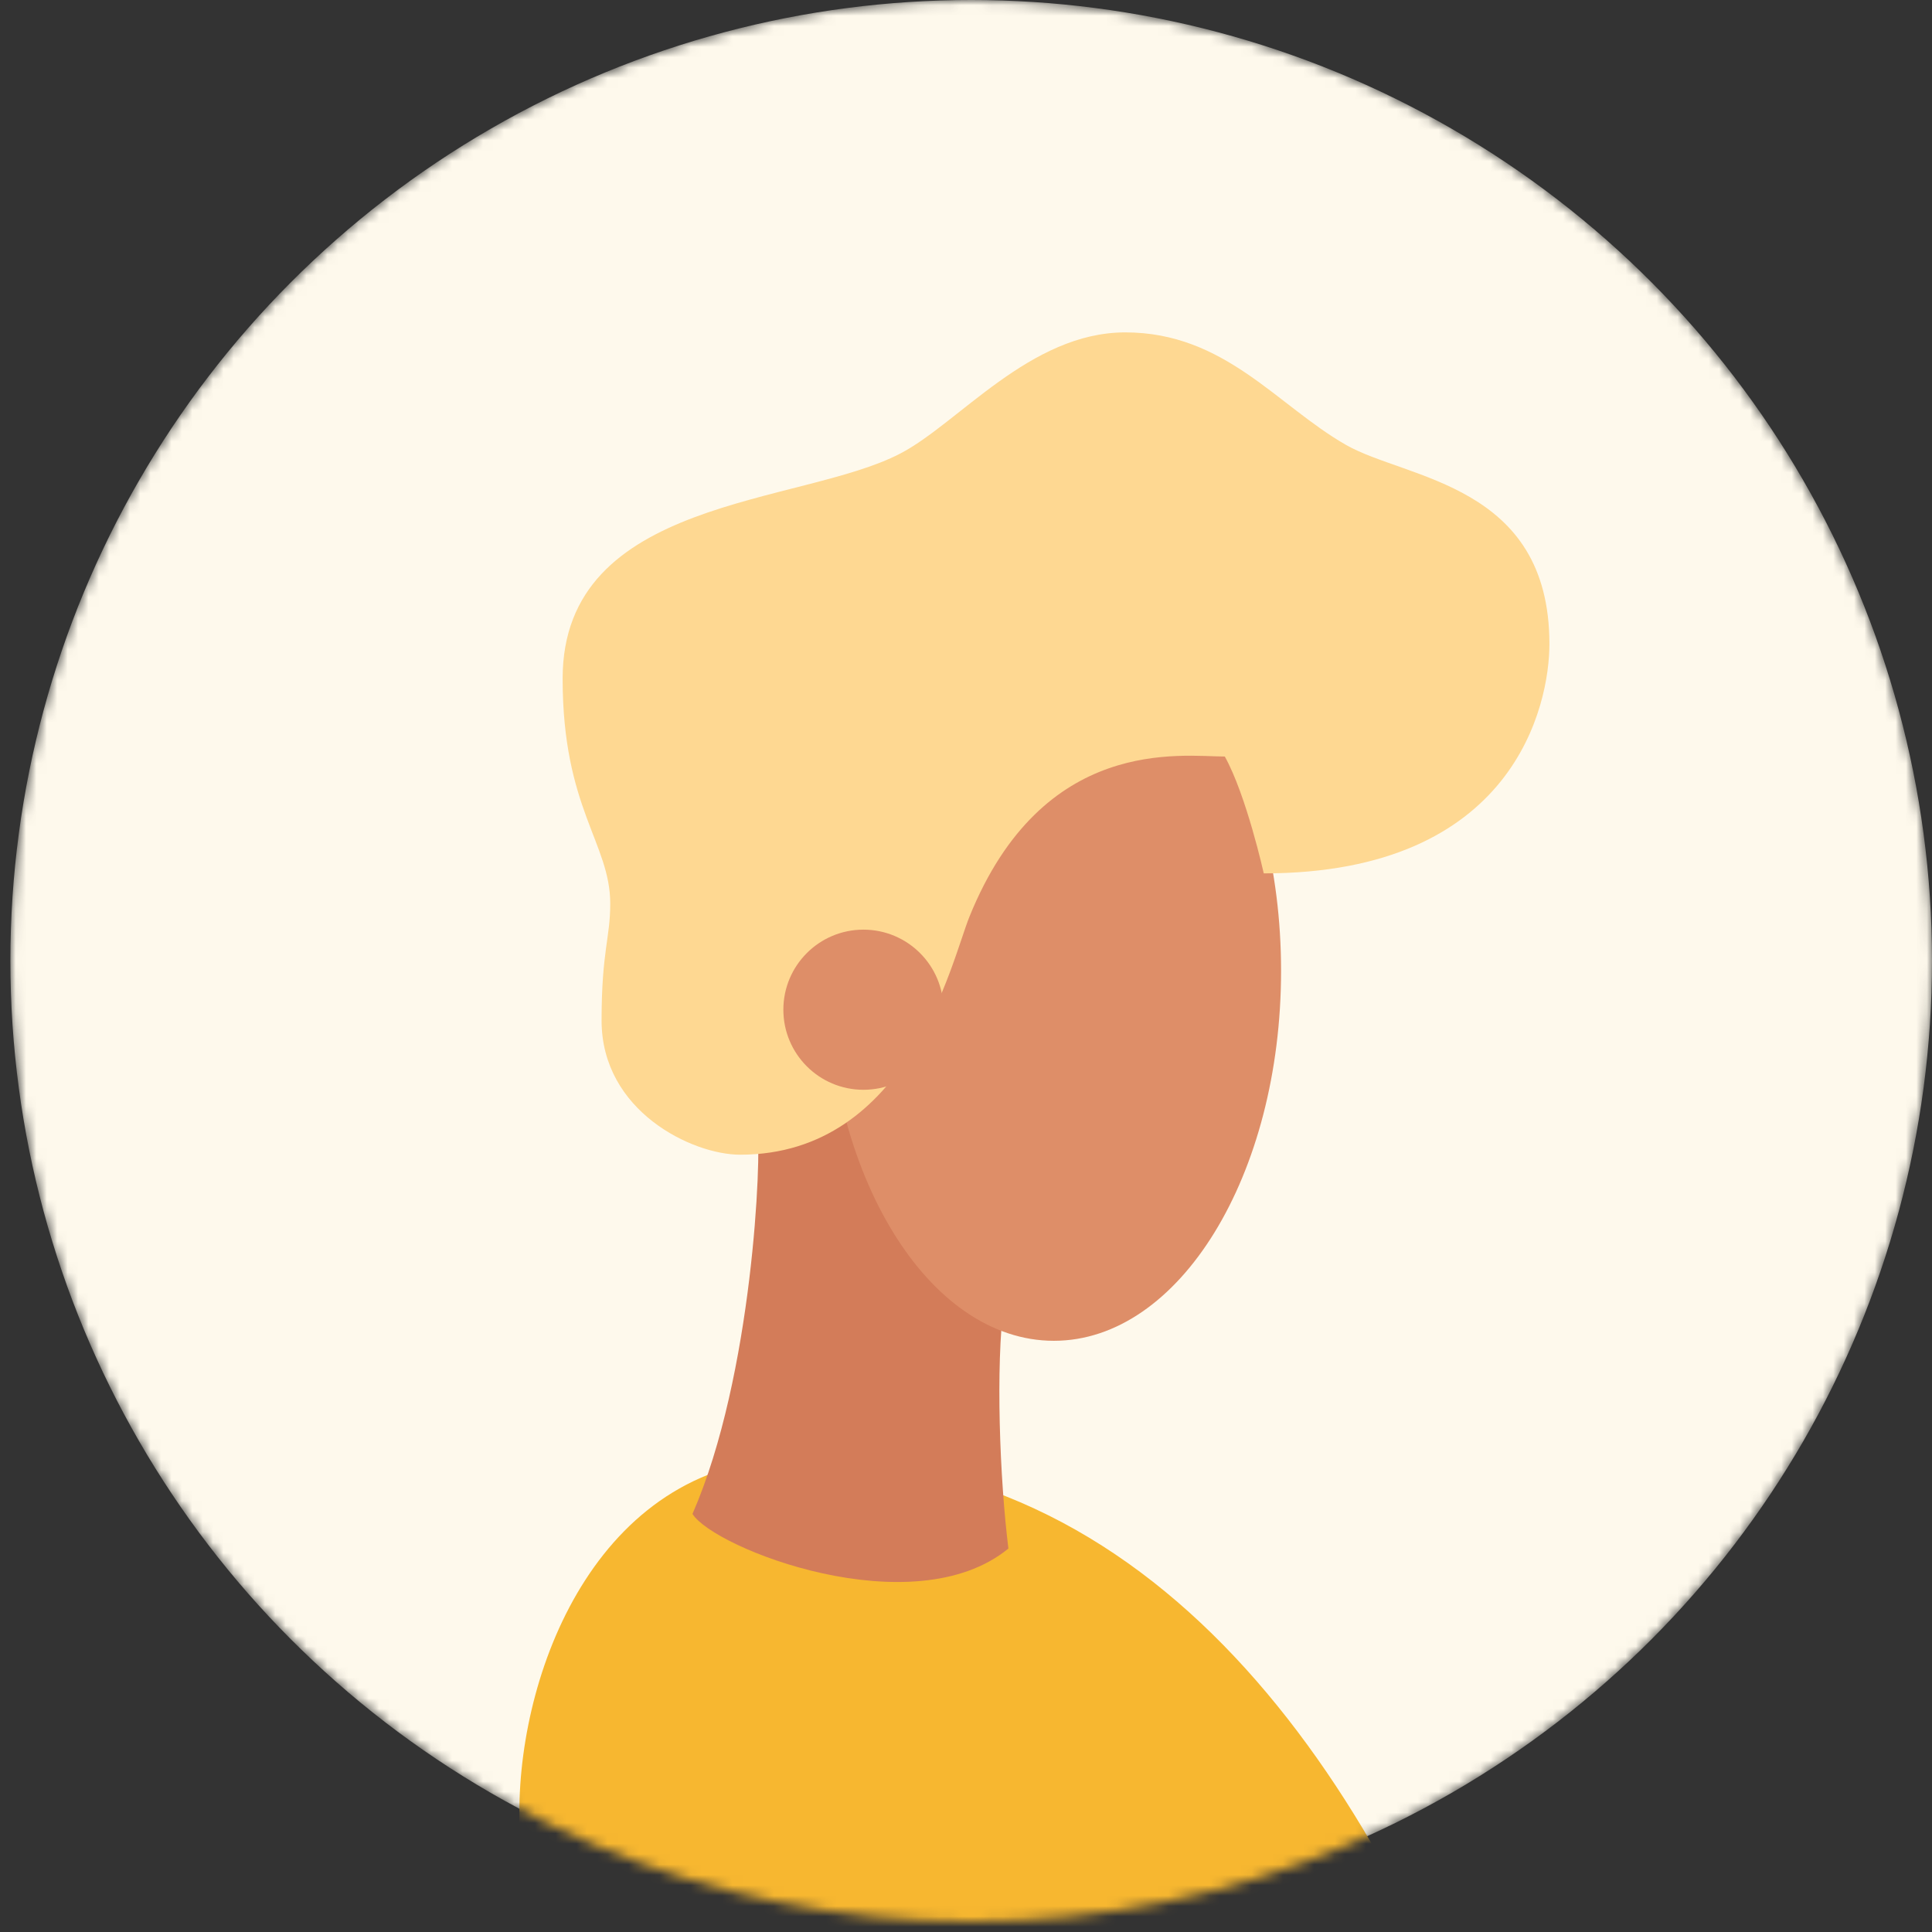
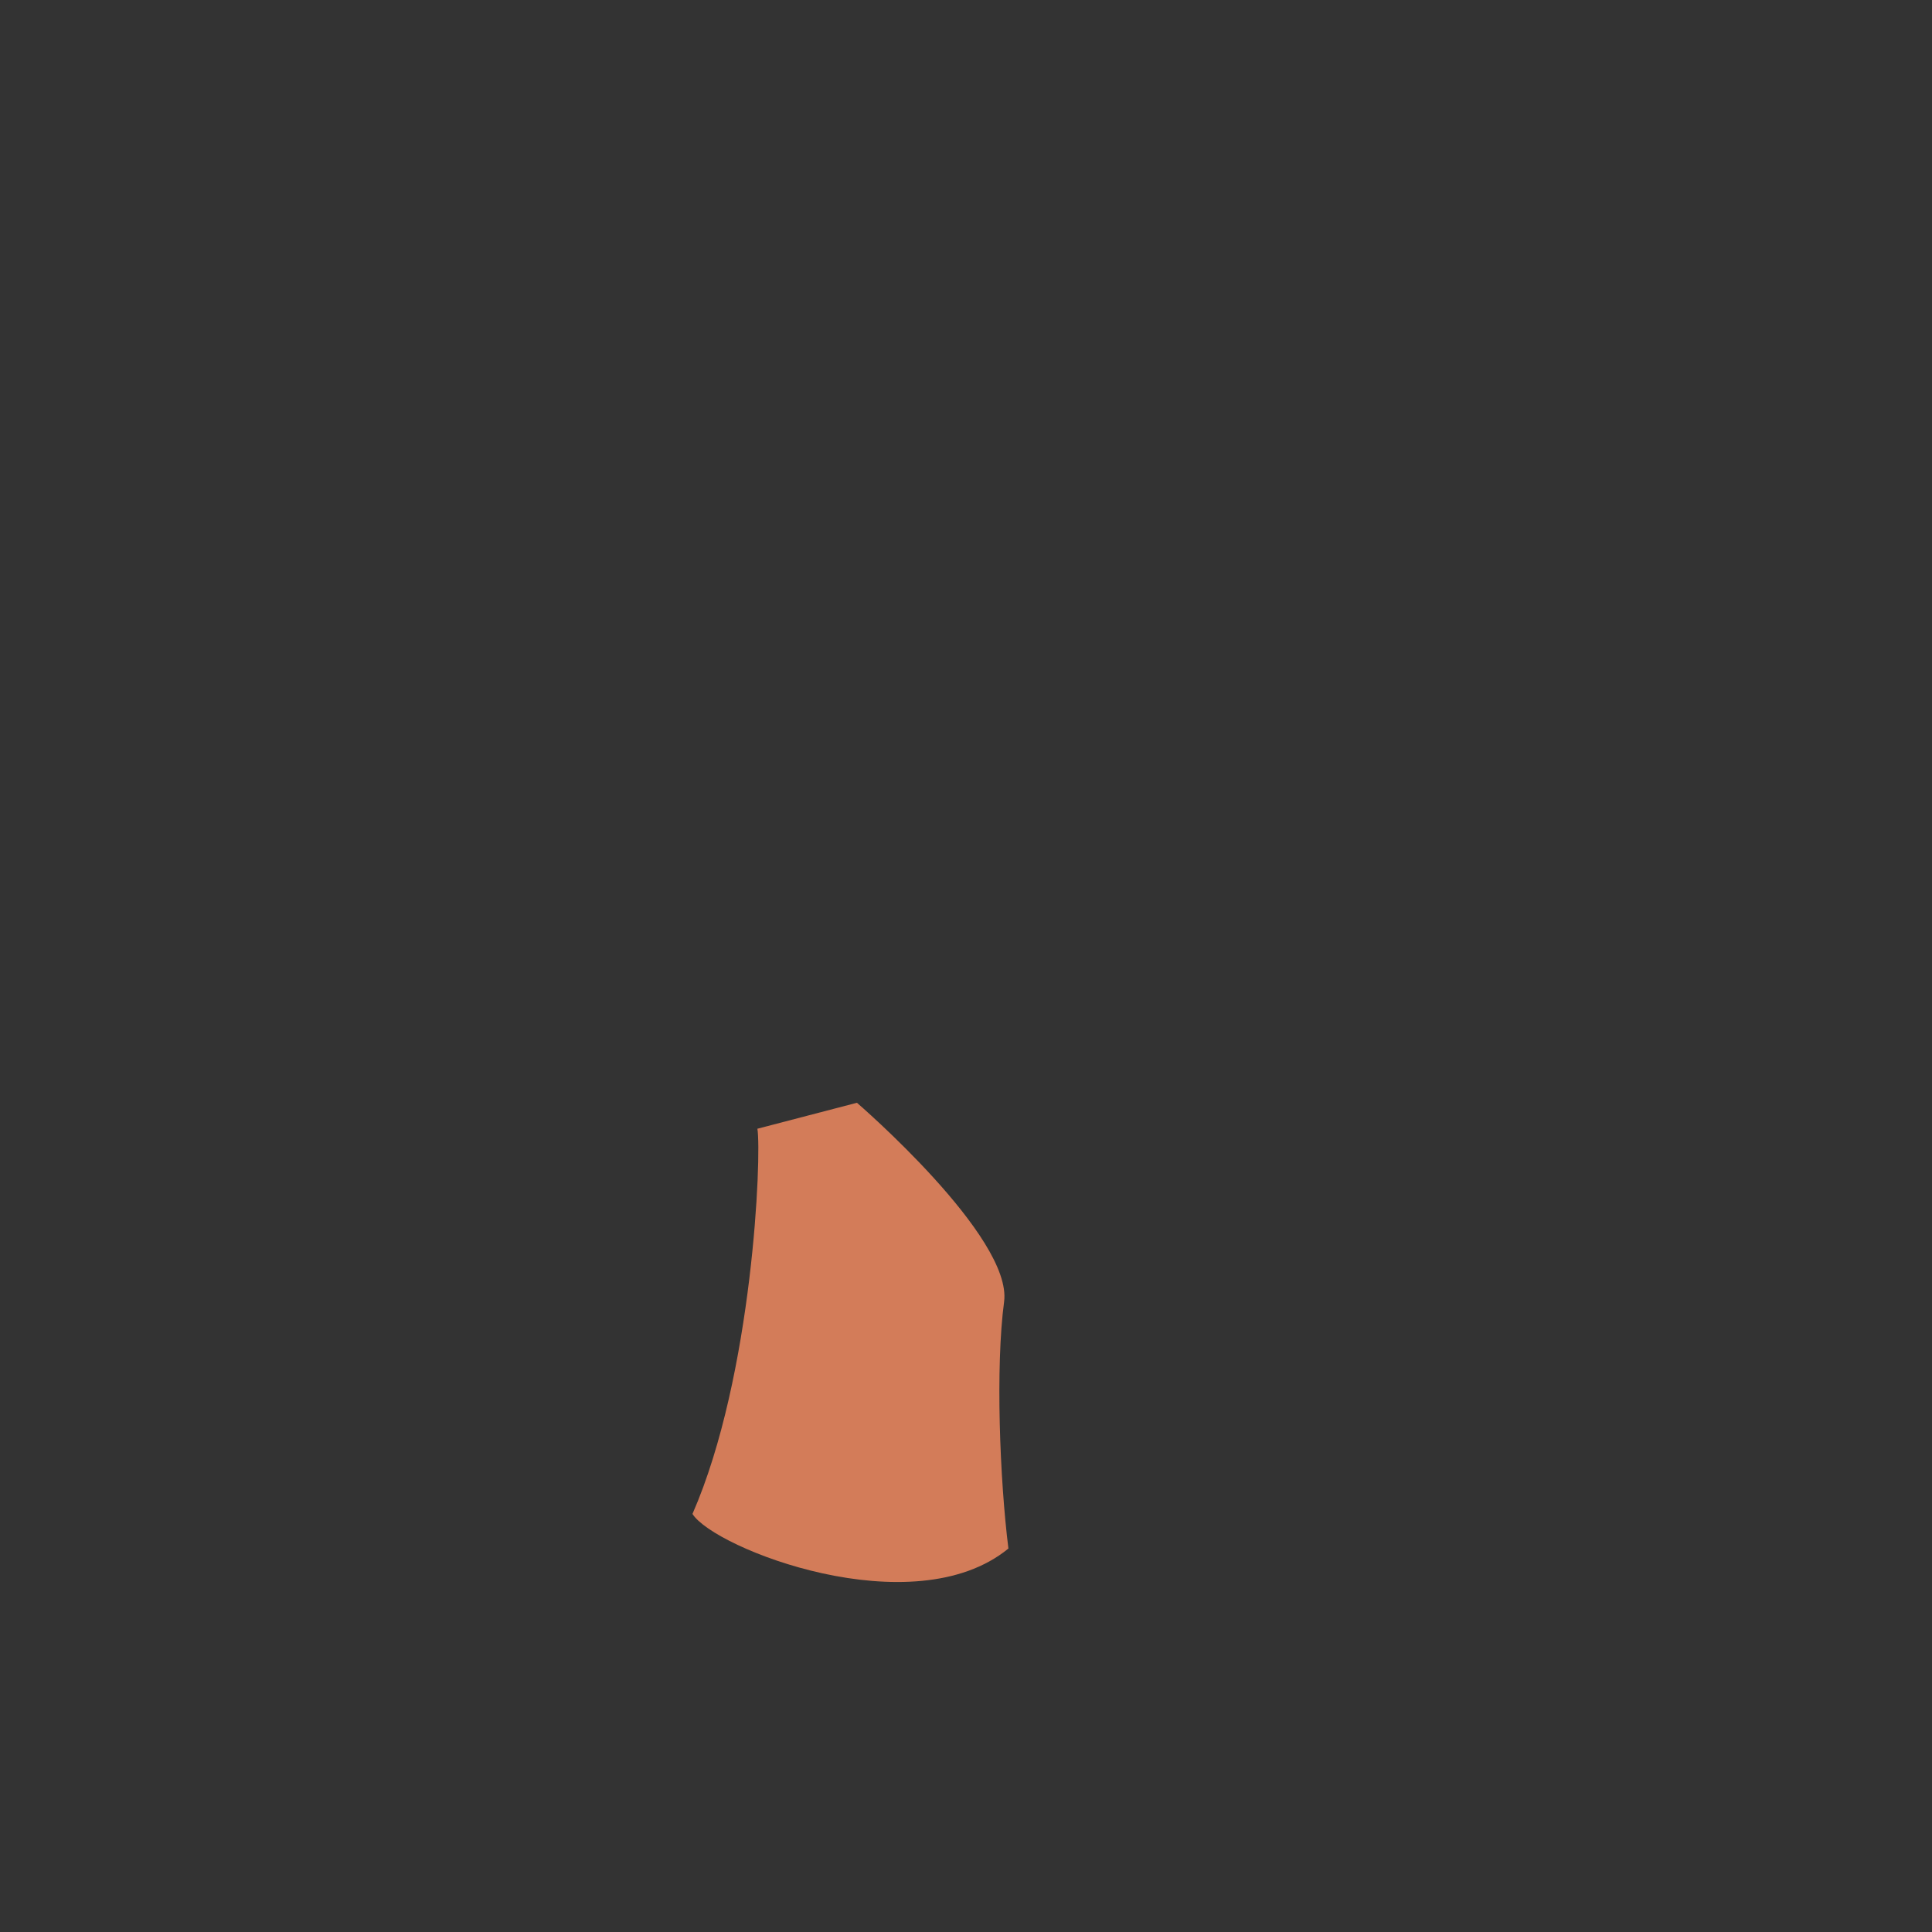
<svg xmlns="http://www.w3.org/2000/svg" width="186" height="186" viewBox="0 0 186 186" fill="none">
  <rect x="0" y="0" width="186" height="186" fill="#333333" stroke="none" />
  <mask id="mask0_215_606" style="mask-type:alpha" maskUnits="userSpaceOnUse" x="1" y="0" width="185" height="185">
    <circle cx="93.5" cy="92.5" r="92.5" fill="#FEF9EC" />
  </mask>
  <g mask="url(#mask0_215_606)">
-     <circle cx="93.5" cy="92.5" r="92.5" fill="#FEF9EC" />
-     <path d="M77.083 140.333C57.917 140.333 50 160.333 50 174.5C50 239.917 63.467 305.383 71.25 310.333C85 319.083 149.217 298.25 155 284.5C161.667 268.667 147.5 140.333 77.083 140.333Z" fill="#F7B730" />
    <path d="M72.917 108.667C73.333 111.167 72.5 132.417 66.667 145.75C68.75 149.083 87.917 156.583 97.083 149.083C96.25 142.417 95.833 131.583 96.667 125.333C97.5 119.083 82.5 106.167 82.5 106.167L72.917 108.667Z" fill="#D37C59" />
-     <path d="M101.458 129.083C89.377 129.083 79.583 113.133 79.583 93.458C79.583 73.783 89.377 57.833 101.458 57.833C113.539 57.833 123.333 73.783 123.333 93.458C123.333 113.133 113.539 129.083 101.458 129.083Z" fill="#DE8E68" />
-     <path d="M108.333 32C99.166 32 92.291 40.75 86.666 43.667C77.083 48.667 54.166 47.833 54.166 65.333C54.166 77.833 58.75 81.167 58.75 87C58.75 90.333 57.916 91.583 57.916 98.25C57.916 107 66.666 111.167 71.25 111.167C87.5 111.167 91.587 92.567 93.333 88.25C100.417 70.75 113.75 72.833 117.917 72.833C120 76.583 121.667 84.083 121.667 84.083C145.833 84.083 149.167 67.833 149.167 62C149.167 46.583 135.417 46.167 129.583 42.833C122.942 39.038 117.917 32 108.333 32Z" fill="#FED892" />
-     <path d="M83.125 104.917C78.868 104.917 75.417 101.466 75.417 97.208C75.417 92.951 78.868 89.5 83.125 89.5C87.382 89.5 90.833 92.951 90.833 97.208C90.833 101.466 87.382 104.917 83.125 104.917Z" fill="#DE8E68" />
  </g>
</svg>